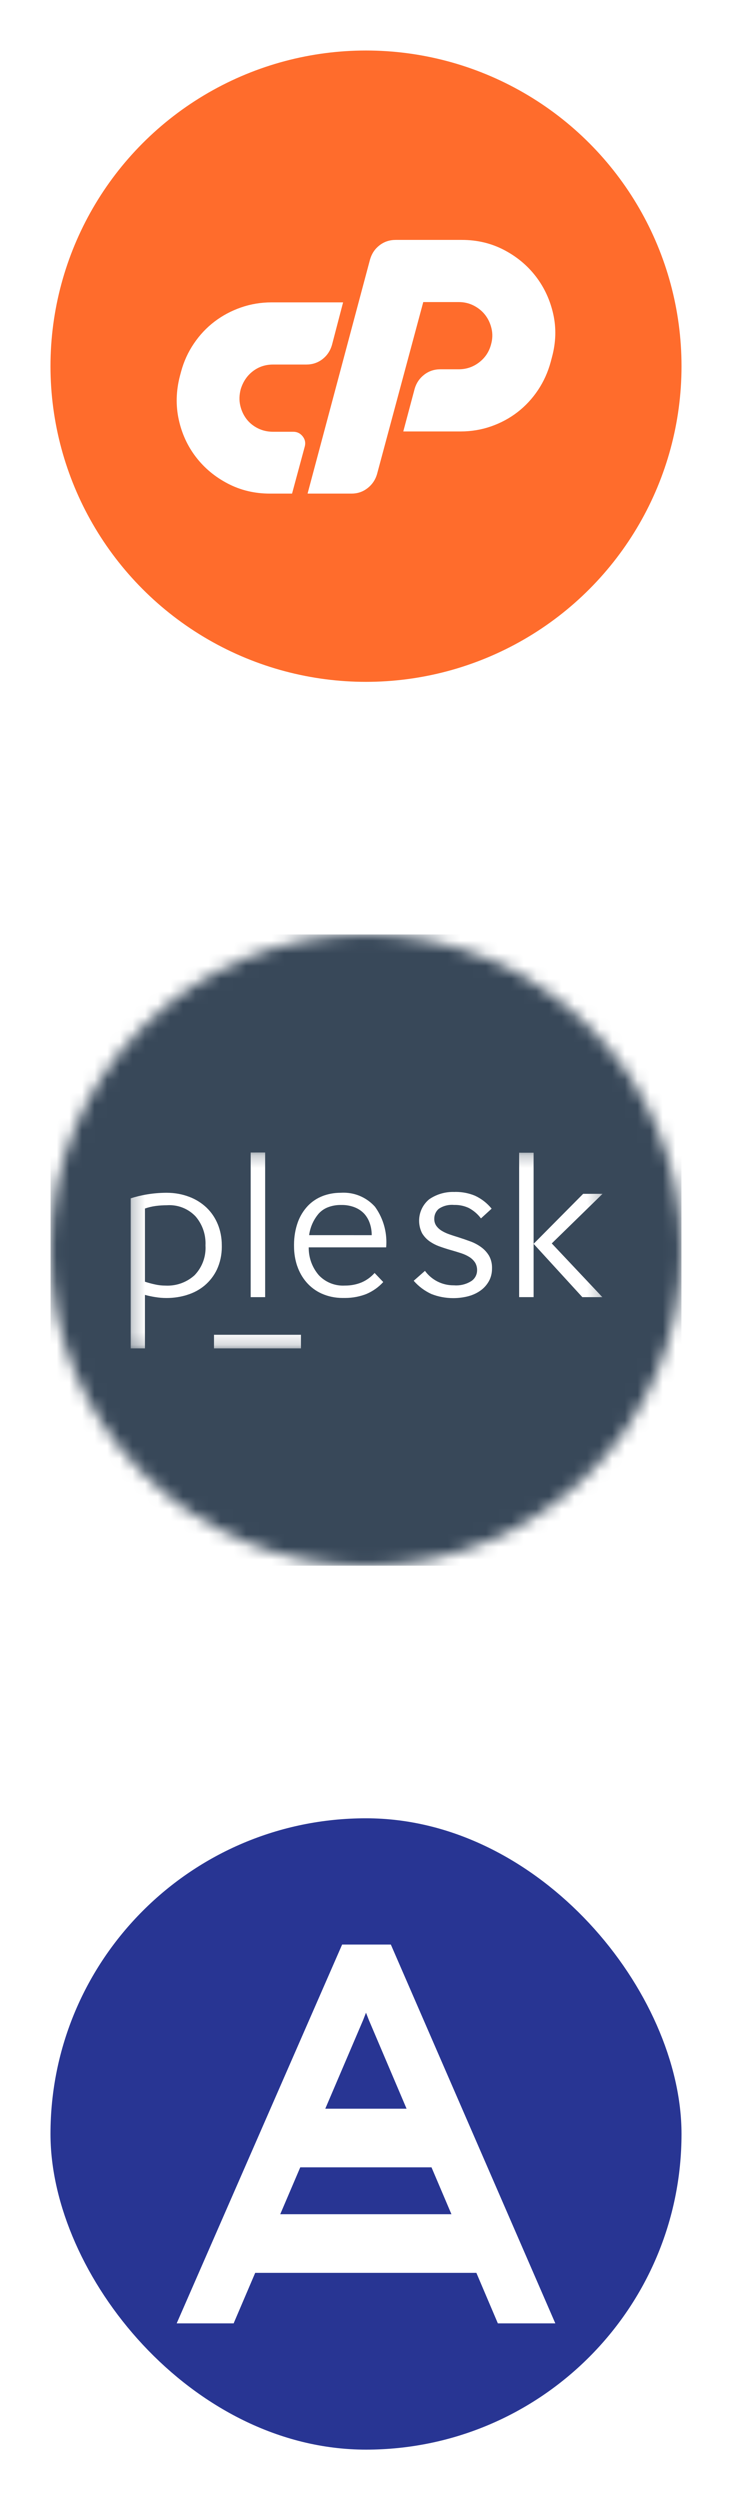
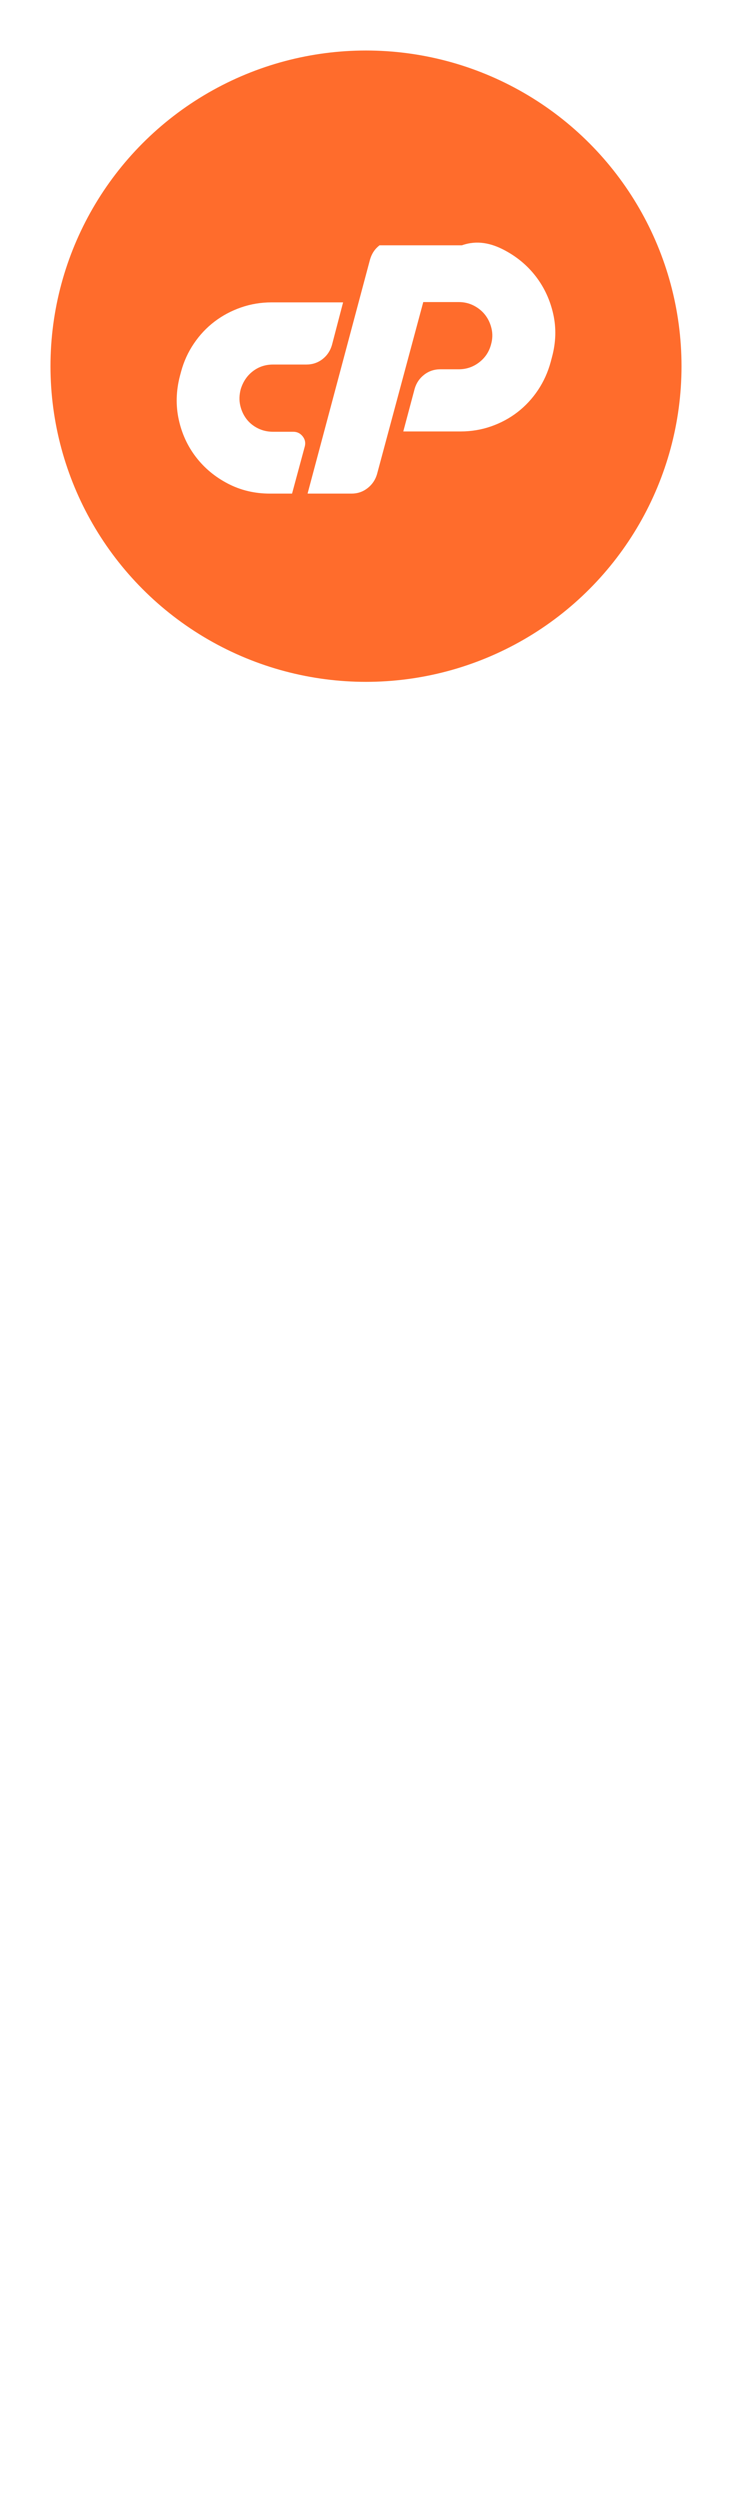
<svg xmlns="http://www.w3.org/2000/svg" width="58" height="198" viewBox="0 0 58 198" fill="none">
  <g filter="url(#filter0_d_6158_4867)">
    <g clip-path="url(#clip0_6158_4867)">
      <g clip-path="url(#clip1_6158_4867)">
        <circle cx="29" cy="25" r="25" fill="#FF6C2C" />
-         <path d="M21.508 19.947H27.184L26.305 23.312C26.171 23.782 25.919 24.158 25.552 24.443C25.183 24.728 24.756 24.87 24.271 24.87H21.634C21.031 24.87 20.499 25.045 20.039 25.397C19.578 25.749 19.256 26.226 19.072 26.828C18.955 27.28 18.942 27.707 19.035 28.109C19.126 28.511 19.29 28.867 19.524 29.177C19.759 29.486 20.06 29.733 20.428 29.918C20.796 30.102 21.198 30.194 21.634 30.194H23.241C23.542 30.194 23.789 30.315 23.982 30.558C24.174 30.801 24.229 31.073 24.145 31.374L23.141 35.091H21.383C20.177 35.091 19.068 34.827 18.055 34.3C17.042 33.772 16.201 33.074 15.531 32.203C14.861 31.332 14.405 30.34 14.163 29.227C13.92 28.114 13.949 26.971 14.25 25.799L14.351 25.422C14.568 24.619 14.907 23.878 15.368 23.2C15.828 22.521 16.372 21.944 17 21.467C17.628 20.989 18.327 20.617 19.097 20.349C19.867 20.082 20.671 19.947 21.508 19.947ZM24.371 35.091L29.318 16.557C29.452 16.088 29.703 15.712 30.072 15.427C30.44 15.142 30.867 15 31.352 15H36.601C37.807 15 38.916 15.264 39.929 15.791C40.941 16.319 41.783 17.018 42.453 17.888C43.122 18.759 43.583 19.751 43.834 20.864C44.085 21.978 44.051 23.12 43.733 24.292L43.633 24.669C43.415 25.472 43.081 26.213 42.629 26.891C42.176 27.569 41.636 28.151 41.009 28.637C40.381 29.122 39.681 29.499 38.912 29.767C38.141 30.035 37.338 30.169 36.501 30.169H31.955L32.859 26.778C32.993 26.326 33.244 25.958 33.613 25.673C33.981 25.389 34.408 25.246 34.893 25.246H36.35C36.953 25.246 37.493 25.062 37.97 24.694C38.447 24.326 38.761 23.849 38.912 23.262C39.029 22.844 39.041 22.434 38.949 22.032C38.857 21.63 38.694 21.274 38.46 20.965C38.225 20.655 37.923 20.404 37.556 20.211C37.187 20.019 36.785 19.922 36.35 19.922H33.537L29.871 33.559C29.737 34.011 29.485 34.379 29.117 34.664C28.749 34.949 28.33 35.091 27.862 35.091H24.371Z" fill="white" />
+         <path d="M21.508 19.947H27.184L26.305 23.312C26.171 23.782 25.919 24.158 25.552 24.443C25.183 24.728 24.756 24.87 24.271 24.87H21.634C21.031 24.87 20.499 25.045 20.039 25.397C19.578 25.749 19.256 26.226 19.072 26.828C18.955 27.28 18.942 27.707 19.035 28.109C19.126 28.511 19.29 28.867 19.524 29.177C19.759 29.486 20.06 29.733 20.428 29.918C20.796 30.102 21.198 30.194 21.634 30.194H23.241C23.542 30.194 23.789 30.315 23.982 30.558C24.174 30.801 24.229 31.073 24.145 31.374L23.141 35.091H21.383C20.177 35.091 19.068 34.827 18.055 34.3C17.042 33.772 16.201 33.074 15.531 32.203C14.861 31.332 14.405 30.34 14.163 29.227C13.92 28.114 13.949 26.971 14.25 25.799L14.351 25.422C14.568 24.619 14.907 23.878 15.368 23.2C15.828 22.521 16.372 21.944 17 21.467C17.628 20.989 18.327 20.617 19.097 20.349C19.867 20.082 20.671 19.947 21.508 19.947ZM24.371 35.091L29.318 16.557C29.452 16.088 29.703 15.712 30.072 15.427H36.601C37.807 15 38.916 15.264 39.929 15.791C40.941 16.319 41.783 17.018 42.453 17.888C43.122 18.759 43.583 19.751 43.834 20.864C44.085 21.978 44.051 23.12 43.733 24.292L43.633 24.669C43.415 25.472 43.081 26.213 42.629 26.891C42.176 27.569 41.636 28.151 41.009 28.637C40.381 29.122 39.681 29.499 38.912 29.767C38.141 30.035 37.338 30.169 36.501 30.169H31.955L32.859 26.778C32.993 26.326 33.244 25.958 33.613 25.673C33.981 25.389 34.408 25.246 34.893 25.246H36.35C36.953 25.246 37.493 25.062 37.97 24.694C38.447 24.326 38.761 23.849 38.912 23.262C39.029 22.844 39.041 22.434 38.949 22.032C38.857 21.63 38.694 21.274 38.46 20.965C38.225 20.655 37.923 20.404 37.556 20.211C37.187 20.019 36.785 19.922 36.35 19.922H33.537L29.871 33.559C29.737 34.011 29.485 34.379 29.117 34.664C28.749 34.949 28.33 35.091 27.862 35.091H24.371Z" fill="white" />
      </g>
      <g clip-path="url(#clip2_6158_4867)">
        <mask id="mask0_6158_4867" style="mask-type:luminance" maskUnits="userSpaceOnUse" x="4" y="70" width="50" height="50">
-           <path d="M54 95C54 81.193 42.807 70 29 70C15.193 70 4 81.193 4 95C4 108.807 15.193 120 29 120C42.807 120 54 108.807 54 95Z" fill="white" />
-         </mask>
+           </mask>
        <g mask="url(#mask0_6158_4867)">
          <path d="M29 132.5C49.711 132.5 66.5 115.711 66.5 95C66.5 74.289 49.711 57.5 29 57.5C8.289 57.5 -8.5 74.289 -8.5 95C-8.5 115.711 8.289 132.5 29 132.5Z" fill="#384859" />
          <mask id="mask1_6158_4867" style="mask-type:luminance" maskUnits="userSpaceOnUse" x="10" y="87" width="38" height="16">
            <path d="M47.75 87.25H10.25V102.809H47.75V87.25Z" fill="white" />
          </mask>
          <g mask="url(#mask1_6158_4867)">
-             <path d="M16.956 101.709V102.787H23.847V101.709H16.956ZM13.254 91.447C13.303 91.444 13.362 91.442 13.421 91.442C14.232 91.442 14.965 91.779 15.486 92.323L15.488 92.324C15.984 92.897 16.286 93.648 16.286 94.471C16.286 94.525 16.284 94.577 16.282 94.631V94.623C16.286 94.684 16.288 94.755 16.288 94.826C16.288 95.665 15.958 96.427 15.42 96.989L15.422 96.988C14.856 97.503 14.101 97.818 13.272 97.818C13.214 97.818 13.156 97.817 13.098 97.814H13.105C12.819 97.814 12.538 97.781 12.27 97.72L12.295 97.725C11.968 97.655 11.697 97.579 11.432 97.488L11.486 97.504V91.711C11.735 91.621 12.028 91.549 12.331 91.508L12.354 91.505C12.622 91.469 12.931 91.449 13.245 91.449C13.247 91.449 13.25 91.449 13.254 91.449V91.447ZM27.046 91.429C27.063 91.429 27.083 91.428 27.104 91.428C27.466 91.428 27.811 91.498 28.128 91.624L28.109 91.617C28.401 91.732 28.65 91.902 28.853 92.115L28.855 92.116C29.045 92.327 29.196 92.579 29.292 92.855L29.297 92.87C29.395 93.148 29.453 93.468 29.453 93.802C29.453 93.808 29.453 93.814 29.453 93.82L24.492 93.819C24.583 93.154 24.859 92.567 25.265 92.096L25.262 92.1C25.455 91.892 25.692 91.727 25.959 91.621L25.971 91.616C26.269 91.498 26.616 91.428 26.977 91.428C27.001 91.428 27.022 91.428 27.046 91.429ZM26.997 90.463C26.991 90.463 26.985 90.463 26.978 90.463C26.473 90.463 25.991 90.556 25.546 90.726L25.573 90.717C25.111 90.896 24.718 91.16 24.396 91.495L24.395 91.496C24.05 91.863 23.777 92.302 23.601 92.787L23.592 92.813C23.405 93.338 23.297 93.942 23.297 94.572C23.297 94.612 23.297 94.652 23.298 94.692V94.686C23.298 94.694 23.298 94.704 23.298 94.713C23.298 95.259 23.388 95.784 23.552 96.274L23.543 96.239C23.712 96.744 23.963 97.179 24.284 97.553L24.28 97.548C24.613 97.932 25.022 98.239 25.486 98.447L25.509 98.456C25.988 98.668 26.548 98.793 27.138 98.793C27.169 98.793 27.2 98.793 27.231 98.792H27.226C27.262 98.793 27.305 98.793 27.349 98.793C27.958 98.793 28.54 98.675 29.074 98.462L29.043 98.473C29.564 98.247 30.005 97.929 30.364 97.535L30.367 97.533L29.681 96.814C29.393 97.139 29.038 97.397 28.636 97.567L28.618 97.574C28.242 97.725 27.809 97.812 27.354 97.812C27.337 97.812 27.322 97.812 27.307 97.812H27.31C27.27 97.814 27.224 97.816 27.178 97.816C26.425 97.816 25.745 97.501 25.264 96.994L25.263 96.993C24.765 96.417 24.461 95.66 24.461 94.833C24.461 94.816 24.461 94.8 24.461 94.783V94.785H30.598C30.609 94.662 30.615 94.518 30.615 94.374C30.615 93.322 30.277 92.348 29.702 91.556L29.712 91.57C29.1 90.886 28.215 90.456 27.229 90.456C27.147 90.456 27.066 90.458 26.986 90.464L26.997 90.463ZM13.154 90.463C12.153 90.469 11.192 90.63 10.289 90.924L10.355 90.906V102.786H11.485V98.549C11.708 98.612 11.996 98.675 12.287 98.722L12.335 98.728C12.594 98.772 12.893 98.797 13.199 98.797C13.772 98.797 14.326 98.71 14.846 98.546L14.807 98.556C15.346 98.393 15.812 98.139 16.213 97.806L16.207 97.811C16.622 97.46 16.956 97.029 17.188 96.54L17.198 96.518C17.436 95.997 17.575 95.388 17.575 94.748C17.575 94.708 17.575 94.669 17.573 94.631V94.637C17.573 94.626 17.573 94.611 17.573 94.597C17.573 94.01 17.459 93.45 17.25 92.939L17.261 92.969C17.051 92.45 16.748 92.008 16.37 91.644L16.369 91.642C15.979 91.273 15.513 90.978 14.999 90.785L14.97 90.775C14.449 90.576 13.847 90.463 13.217 90.463C13.195 90.463 13.173 90.463 13.15 90.463H13.154ZM36.035 90.399C35.99 90.397 35.938 90.396 35.885 90.396C35.178 90.396 34.522 90.618 33.983 90.995L33.995 90.988C33.512 91.394 33.208 91.999 33.208 92.675C33.208 93.032 33.293 93.369 33.445 93.668L33.438 93.656C33.592 93.914 33.79 94.129 34.025 94.298L34.031 94.302C34.265 94.466 34.533 94.607 34.82 94.71L34.843 94.718C35.145 94.826 35.451 94.926 35.763 95.013C36.035 95.09 36.295 95.169 36.541 95.25C36.79 95.331 37.005 95.433 37.205 95.559L37.194 95.552C37.373 95.665 37.522 95.81 37.636 95.98L37.64 95.984C37.742 96.153 37.803 96.356 37.803 96.573C37.803 96.588 37.803 96.603 37.802 96.618V96.615C37.798 96.961 37.624 97.265 37.359 97.447L37.356 97.449C37.015 97.669 36.6 97.8 36.154 97.8C36.094 97.8 36.035 97.797 35.977 97.792H35.984C35.968 97.792 35.948 97.792 35.928 97.792C35.005 97.792 34.185 97.345 33.677 96.654L33.672 96.647L32.78 97.432C33.167 97.876 33.642 98.232 34.176 98.478L34.203 98.488C34.712 98.689 35.3 98.806 35.916 98.806C36.346 98.806 36.762 98.749 37.159 98.642L37.125 98.65C37.494 98.55 37.817 98.393 38.101 98.186L38.093 98.192C38.362 97.996 38.581 97.746 38.739 97.459L38.746 97.448C38.897 97.169 38.984 96.837 38.984 96.484C38.984 96.473 38.984 96.461 38.984 96.45C38.985 96.428 38.985 96.403 38.985 96.379C38.985 96.035 38.897 95.714 38.741 95.435L38.746 95.445C38.581 95.174 38.373 94.948 38.126 94.77L38.12 94.765C37.876 94.587 37.595 94.436 37.296 94.323L37.271 94.315C36.965 94.201 36.657 94.095 36.346 93.996C36.095 93.92 35.852 93.841 35.618 93.759C35.381 93.678 35.176 93.581 34.986 93.465L34.999 93.472C34.829 93.369 34.687 93.238 34.574 93.084L34.572 93.08C34.469 92.933 34.41 92.751 34.41 92.554C34.41 92.542 34.41 92.532 34.41 92.521V92.522C34.41 92.516 34.41 92.507 34.41 92.5C34.41 92.196 34.546 91.923 34.759 91.738L34.76 91.737C35.053 91.536 35.414 91.417 35.805 91.417C35.868 91.417 35.932 91.42 35.994 91.427L35.987 91.425C36.005 91.425 36.028 91.424 36.05 91.424C36.457 91.424 36.842 91.518 37.185 91.686L37.17 91.68C37.539 91.882 37.847 92.148 38.09 92.468L38.095 92.475L38.112 92.49L38.954 91.721C38.599 91.286 38.155 90.938 37.647 90.701L37.625 90.691C37.176 90.504 36.655 90.394 36.108 90.394C36.084 90.394 36.059 90.394 36.035 90.396H36.039L36.035 90.399ZM42.28 94.506L46.142 98.728H47.729L43.719 94.474L47.744 90.546H46.207L42.28 94.506ZM41.134 87.288V98.727H42.28V87.289L41.134 87.288ZM19.862 87.273V98.728H21.009V87.272L19.862 87.273Z" fill="white" />
-           </g>
+             </g>
        </g>
      </g>
-       <rect x="4" y="140" width="50" height="50" rx="25" fill="#283593" />
      <path d="M18.512 180L28.771 155.982L29 155.395L29.229 155.982L39.448 180H44L30.968 150H27.109L14 180H18.512Z" fill="white" />
-       <path d="M21.667 163H36.333V167.643H21.667V163ZM18 171.357H40V176H18V171.357Z" fill="white" />
    </g>
  </g>
  <defs>
    <filter id="filter0_d_6158_4867" x="0" y="0" width="58" height="198" filterUnits="userSpaceOnUse" color-interpolation-filters="sRGB">
      <feFlood flood-opacity="0" result="BackgroundImageFix" />
      <feColorMatrix in="SourceAlpha" type="matrix" values="0 0 0 0 0 0 0 0 0 0 0 0 0 0 0 0 0 0 127 0" result="hardAlpha" />
      <feOffset dy="4" />
      <feGaussianBlur stdDeviation="2" />
      <feComposite in2="hardAlpha" operator="out" />
      <feColorMatrix type="matrix" values="0 0 0 0 0.633 0 0 0 0 0.633 0 0 0 0 0.633 0 0 0 0.25 0" />
      <feBlend mode="normal" in2="BackgroundImageFix" result="effect1_dropShadow_6158_4867" />
      <feBlend mode="normal" in="SourceGraphic" in2="effect1_dropShadow_6158_4867" result="shape" />
    </filter>
    <clipPath id="clip0_6158_4867">
      <rect x="4" width="50" height="190" rx="10" fill="white" />
    </clipPath>
    <clipPath id="clip1_6158_4867">
      <rect width="50" height="50" fill="white" transform="translate(4)" />
    </clipPath>
    <clipPath id="clip2_6158_4867">
      <rect width="50" height="50" fill="white" transform="translate(4 70)" />
    </clipPath>
  </defs>
</svg>